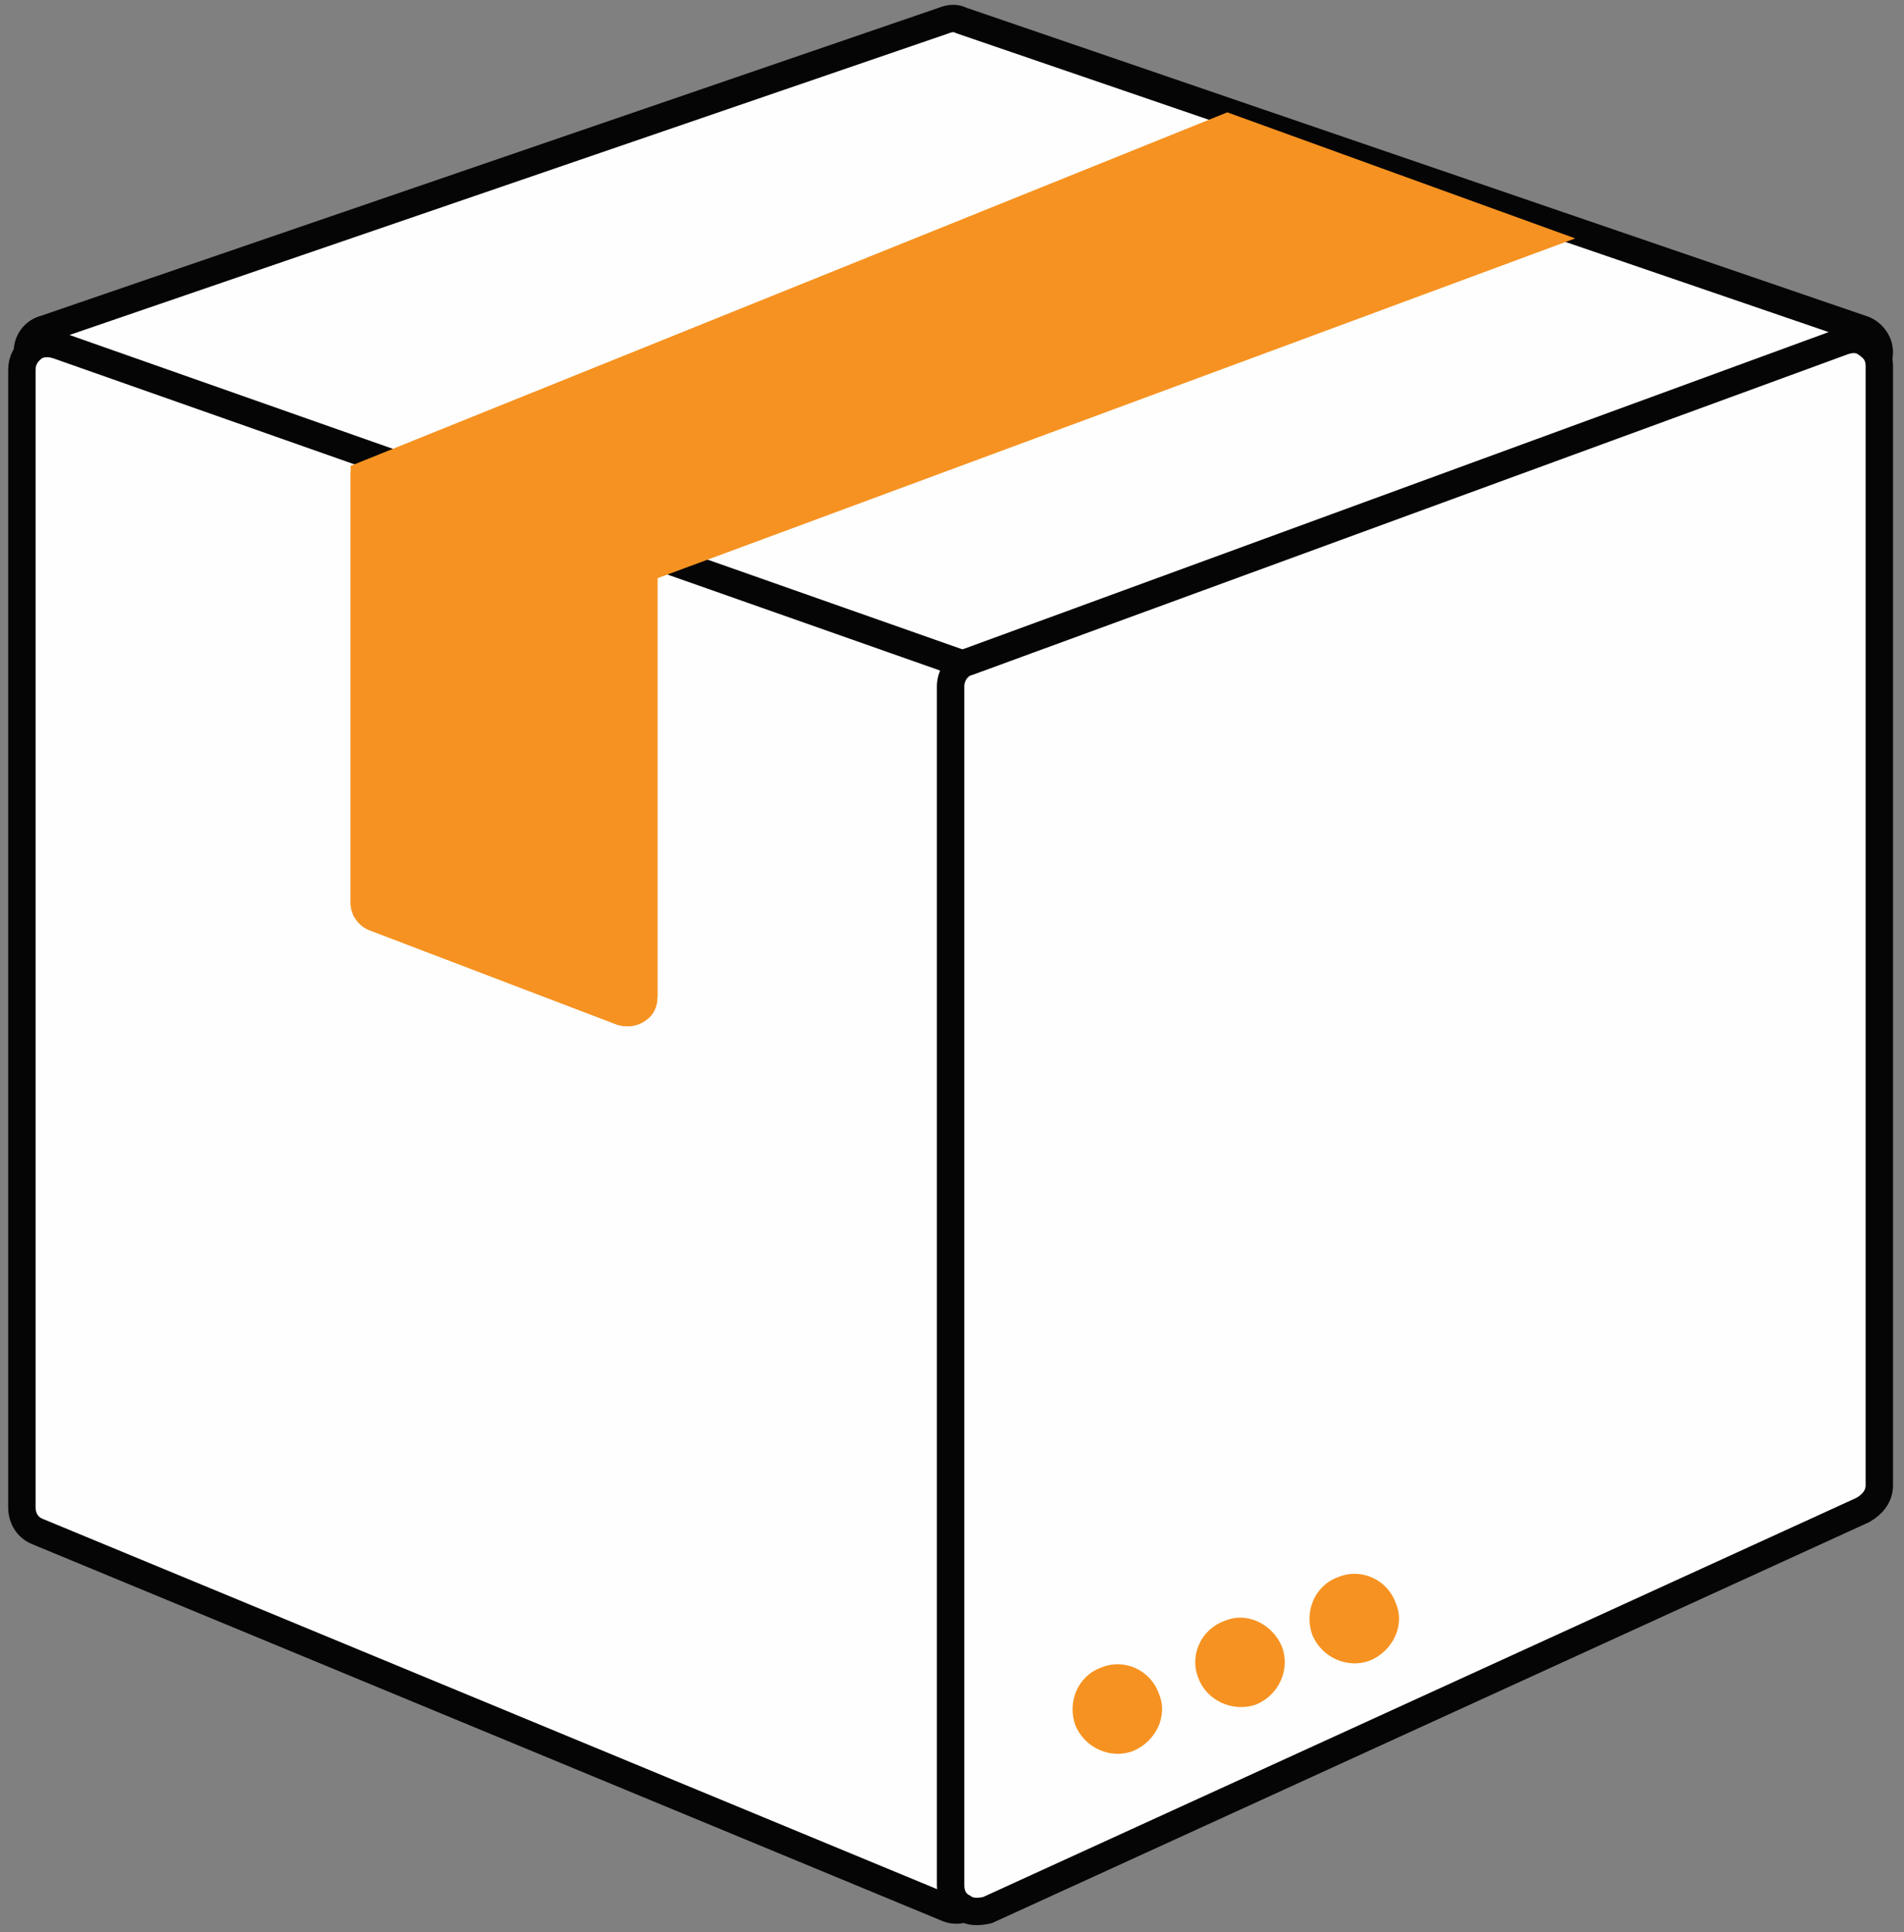
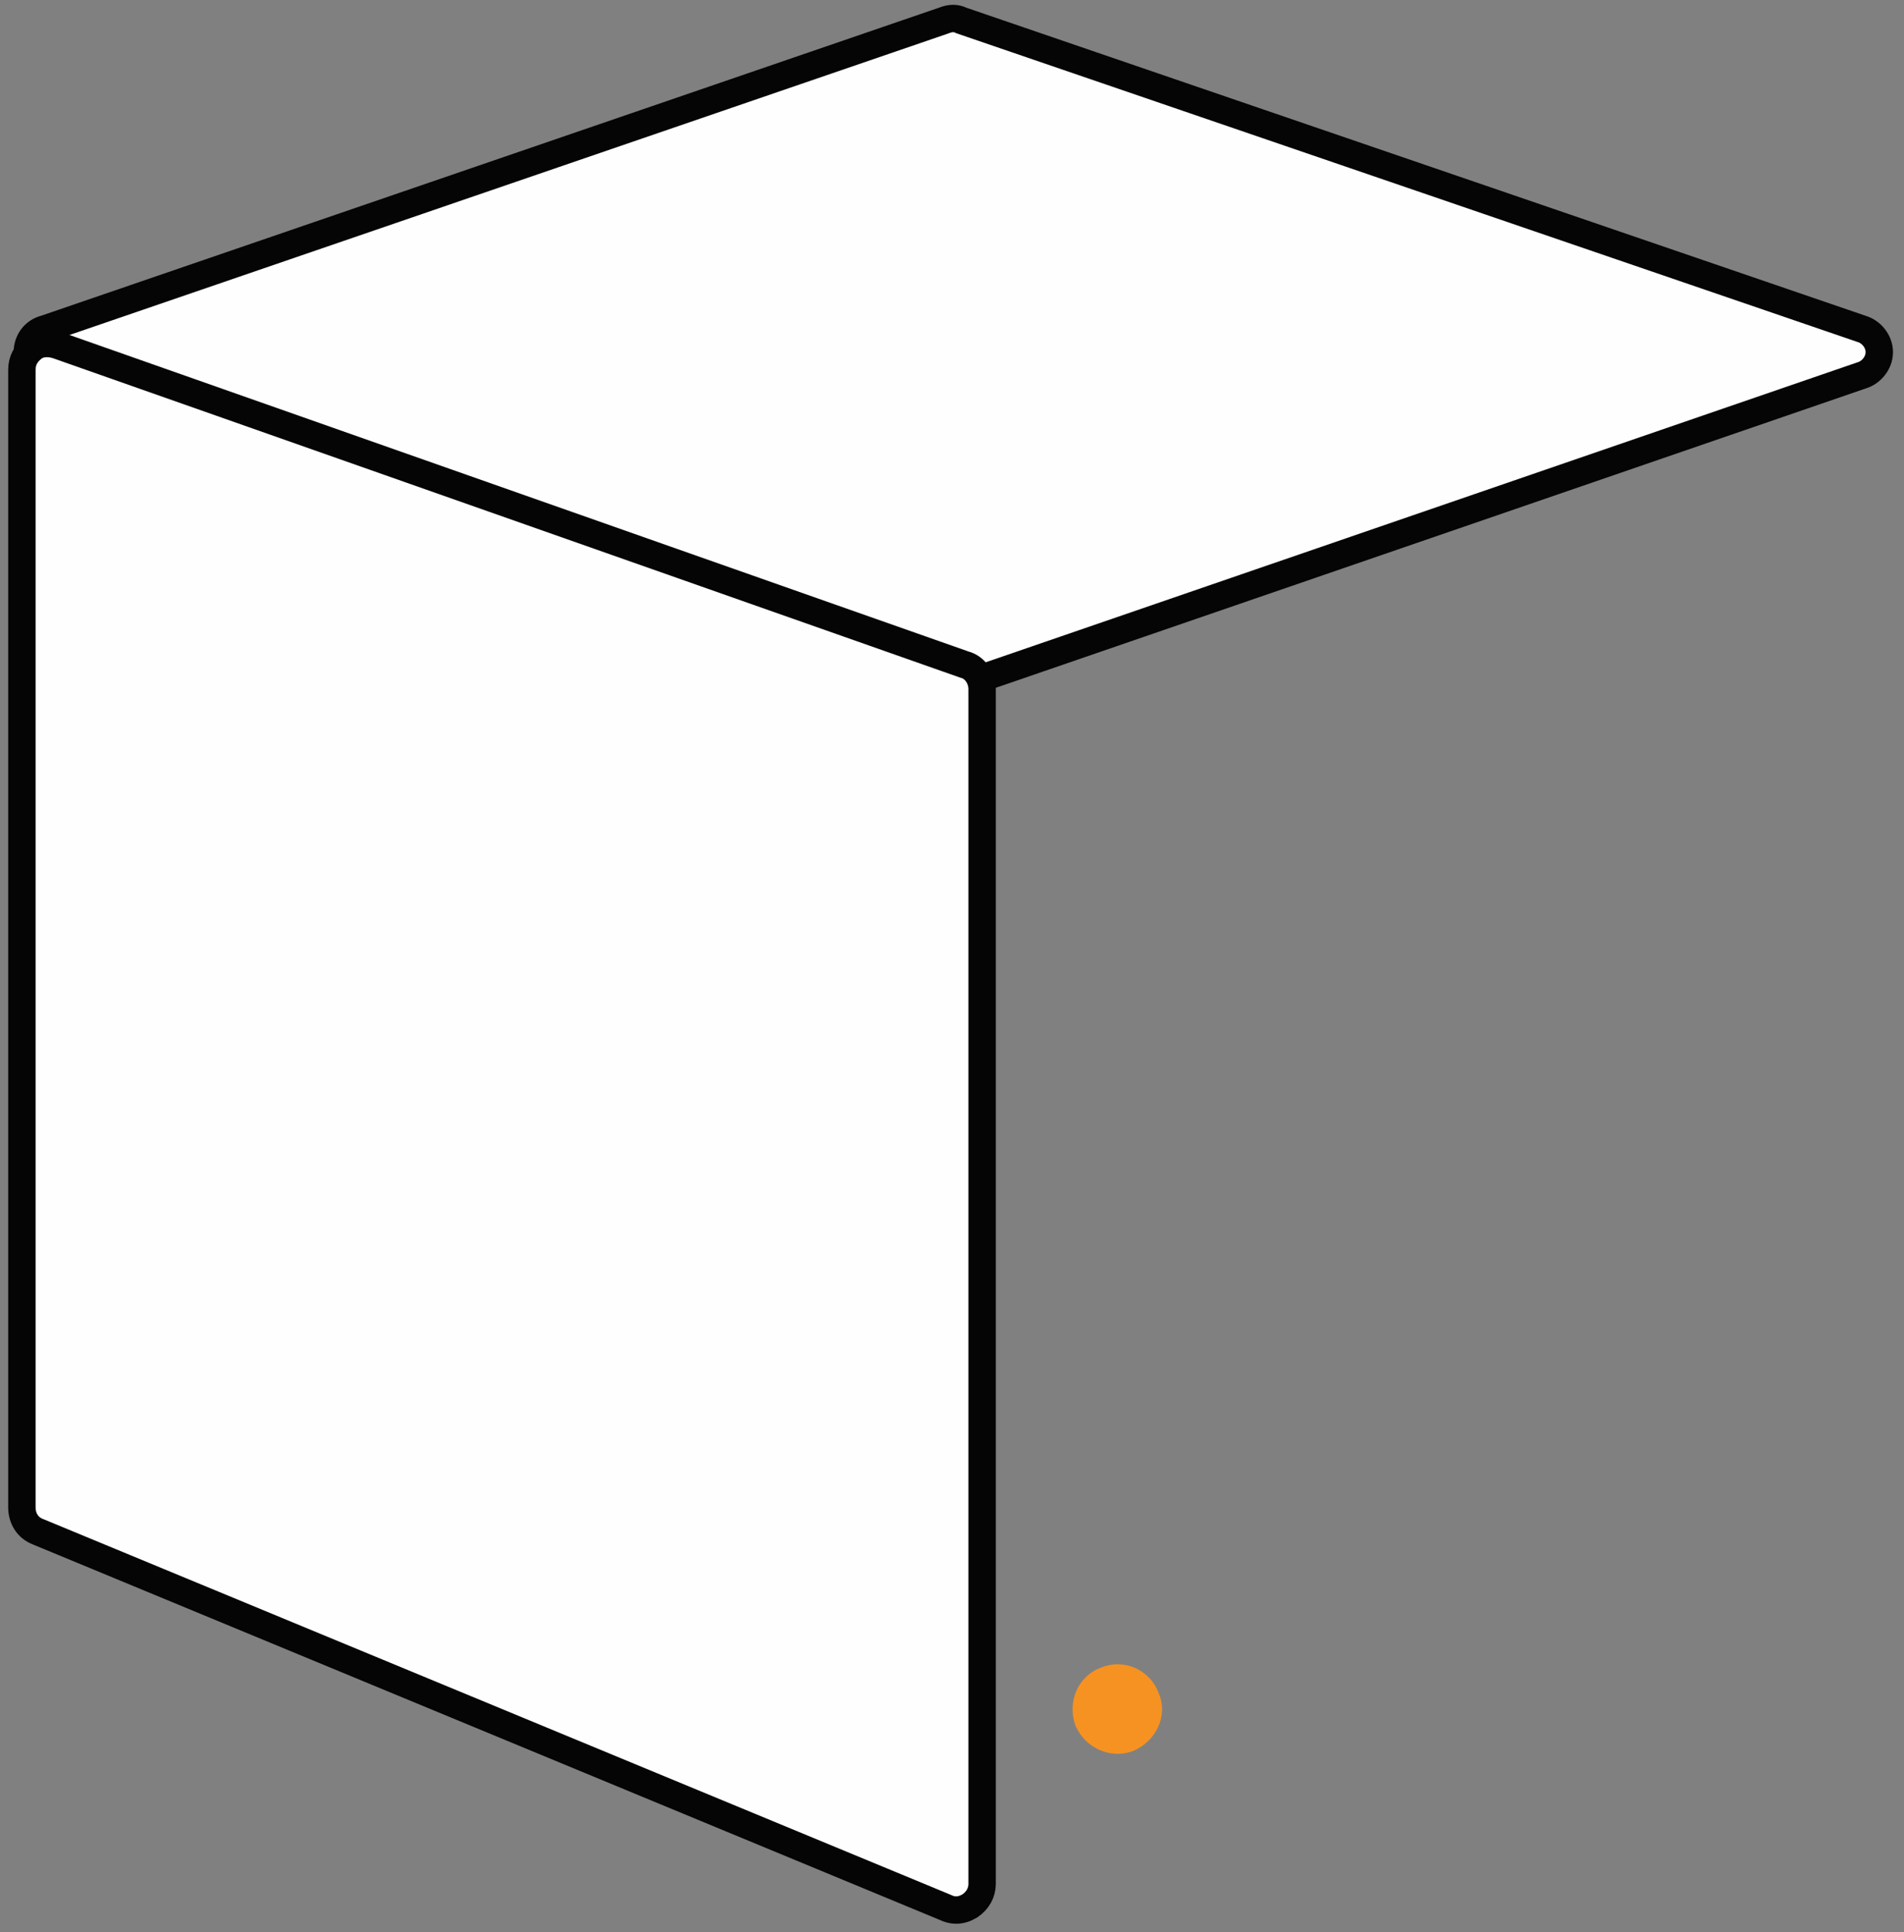
<svg xmlns="http://www.w3.org/2000/svg" fill="none" viewBox="0 0 139 141" height="141" width="139">
  <rect x="0" y="0" width="139" height="141" fill="#808080" stroke="none" />
  <path stroke-miterlimit="10" stroke-width="2" stroke="#050505" fill="#FEFEFE" d="M135.896 24L70.196 1.5C69.796 1.3 69.396 1.3 68.896 1.5L3.296 24C2.496 24.2 1.996 24.9 1.996 25.7C1.996 26.5 2.496 27.2 3.296 27.4L68.896 50C69.163 50.066 69.396 50.1 69.596 50.1C69.796 50.1 69.996 50.066 70.196 50L135.896 27.4C136.596 27.2 137.196 26.5 137.196 25.7C137.196 24.9 136.596 24.2 135.896 24Z" />
  <path stroke-miterlimit="10" stroke-width="2" stroke="#050505" fill="#FEFEFE" d="M70.398 48.5L4.198 25.2C3.598 25 2.898 25 2.398 25.4C1.898 25.8 1.598 26.3 1.598 27V110C1.598 110.8 1.998 111.5 2.798 111.8L68.998 139.2C69.264 139.333 69.531 139.4 69.798 139.4C70.131 139.4 70.464 139.3 70.798 139.1C71.398 138.7 71.698 138.1 71.698 137.5V50.3C71.698 49.5 71.198 48.7 70.398 48.5Z" />
-   <path stroke-miterlimit="10" stroke-width="2" stroke="#050505" fill="#FEFEFE" d="M136.298 25.1C135.798 24.7 135.198 24.7 134.598 24.9L70.698 48.3C69.898 48.5 69.398 49.3 69.398 50.1V137.6C69.398 138.3 69.698 138.9 70.298 139.2C70.565 139.4 70.898 139.5 71.298 139.5C71.565 139.5 71.832 139.467 72.098 139.4L135.998 110.2C136.698 109.8 137.198 109.2 137.198 108.4V26.7C137.198 26 136.898 25.5 136.298 25.1Z" />
-   <path fill="#F69221" d="M89.598 8.199L25.598 33.999V65.899C25.598 66.799 26.198 67.599 26.998 67.899L45.098 74.799C45.364 74.866 45.598 74.899 45.798 74.899C46.264 74.899 46.698 74.766 47.098 74.499C47.698 74.099 47.998 73.499 47.998 72.699V42.199L114.998 17.399L89.598 8.199Z" />
-   <path fill="#F69221" d="M46.098 41.4L27.498 34.7L25.698 34.1C25.631 34.3 25.598 34.5 25.598 34.7V65.9C25.598 66.8 26.198 67.6 26.998 67.9L45.098 74.8C45.364 74.866 45.598 74.9 45.798 74.9C46.264 74.9 46.698 74.766 47.098 74.5C47.698 74.1 47.998 73.5 47.998 72.7V42.1L46.098 41.4Z" />
  <path fill="#F69221" d="M78.499 125.9C79.199 127.6 81.099 128.4 82.699 127.8C84.399 127.1 85.299 125.2 84.599 123.6C83.999 121.9 82.099 121 80.399 121.7C78.699 122.3 77.899 124.2 78.499 125.9Z" />
-   <path fill="#F69221" d="M87.497 122.499C88.097 124.099 89.997 124.999 91.697 124.399C93.397 123.699 94.197 121.799 93.597 120.199C92.897 118.499 90.997 117.599 89.397 118.299C87.697 118.899 86.797 120.799 87.497 122.499Z" />
-   <path fill="#F69221" d="M95.796 119.299C96.496 120.999 98.396 121.799 99.996 121.199C101.696 120.499 102.596 118.599 101.896 116.999C101.296 115.299 99.396 114.399 97.696 115.099C95.996 115.699 95.196 117.599 95.796 119.299Z" />
</svg>